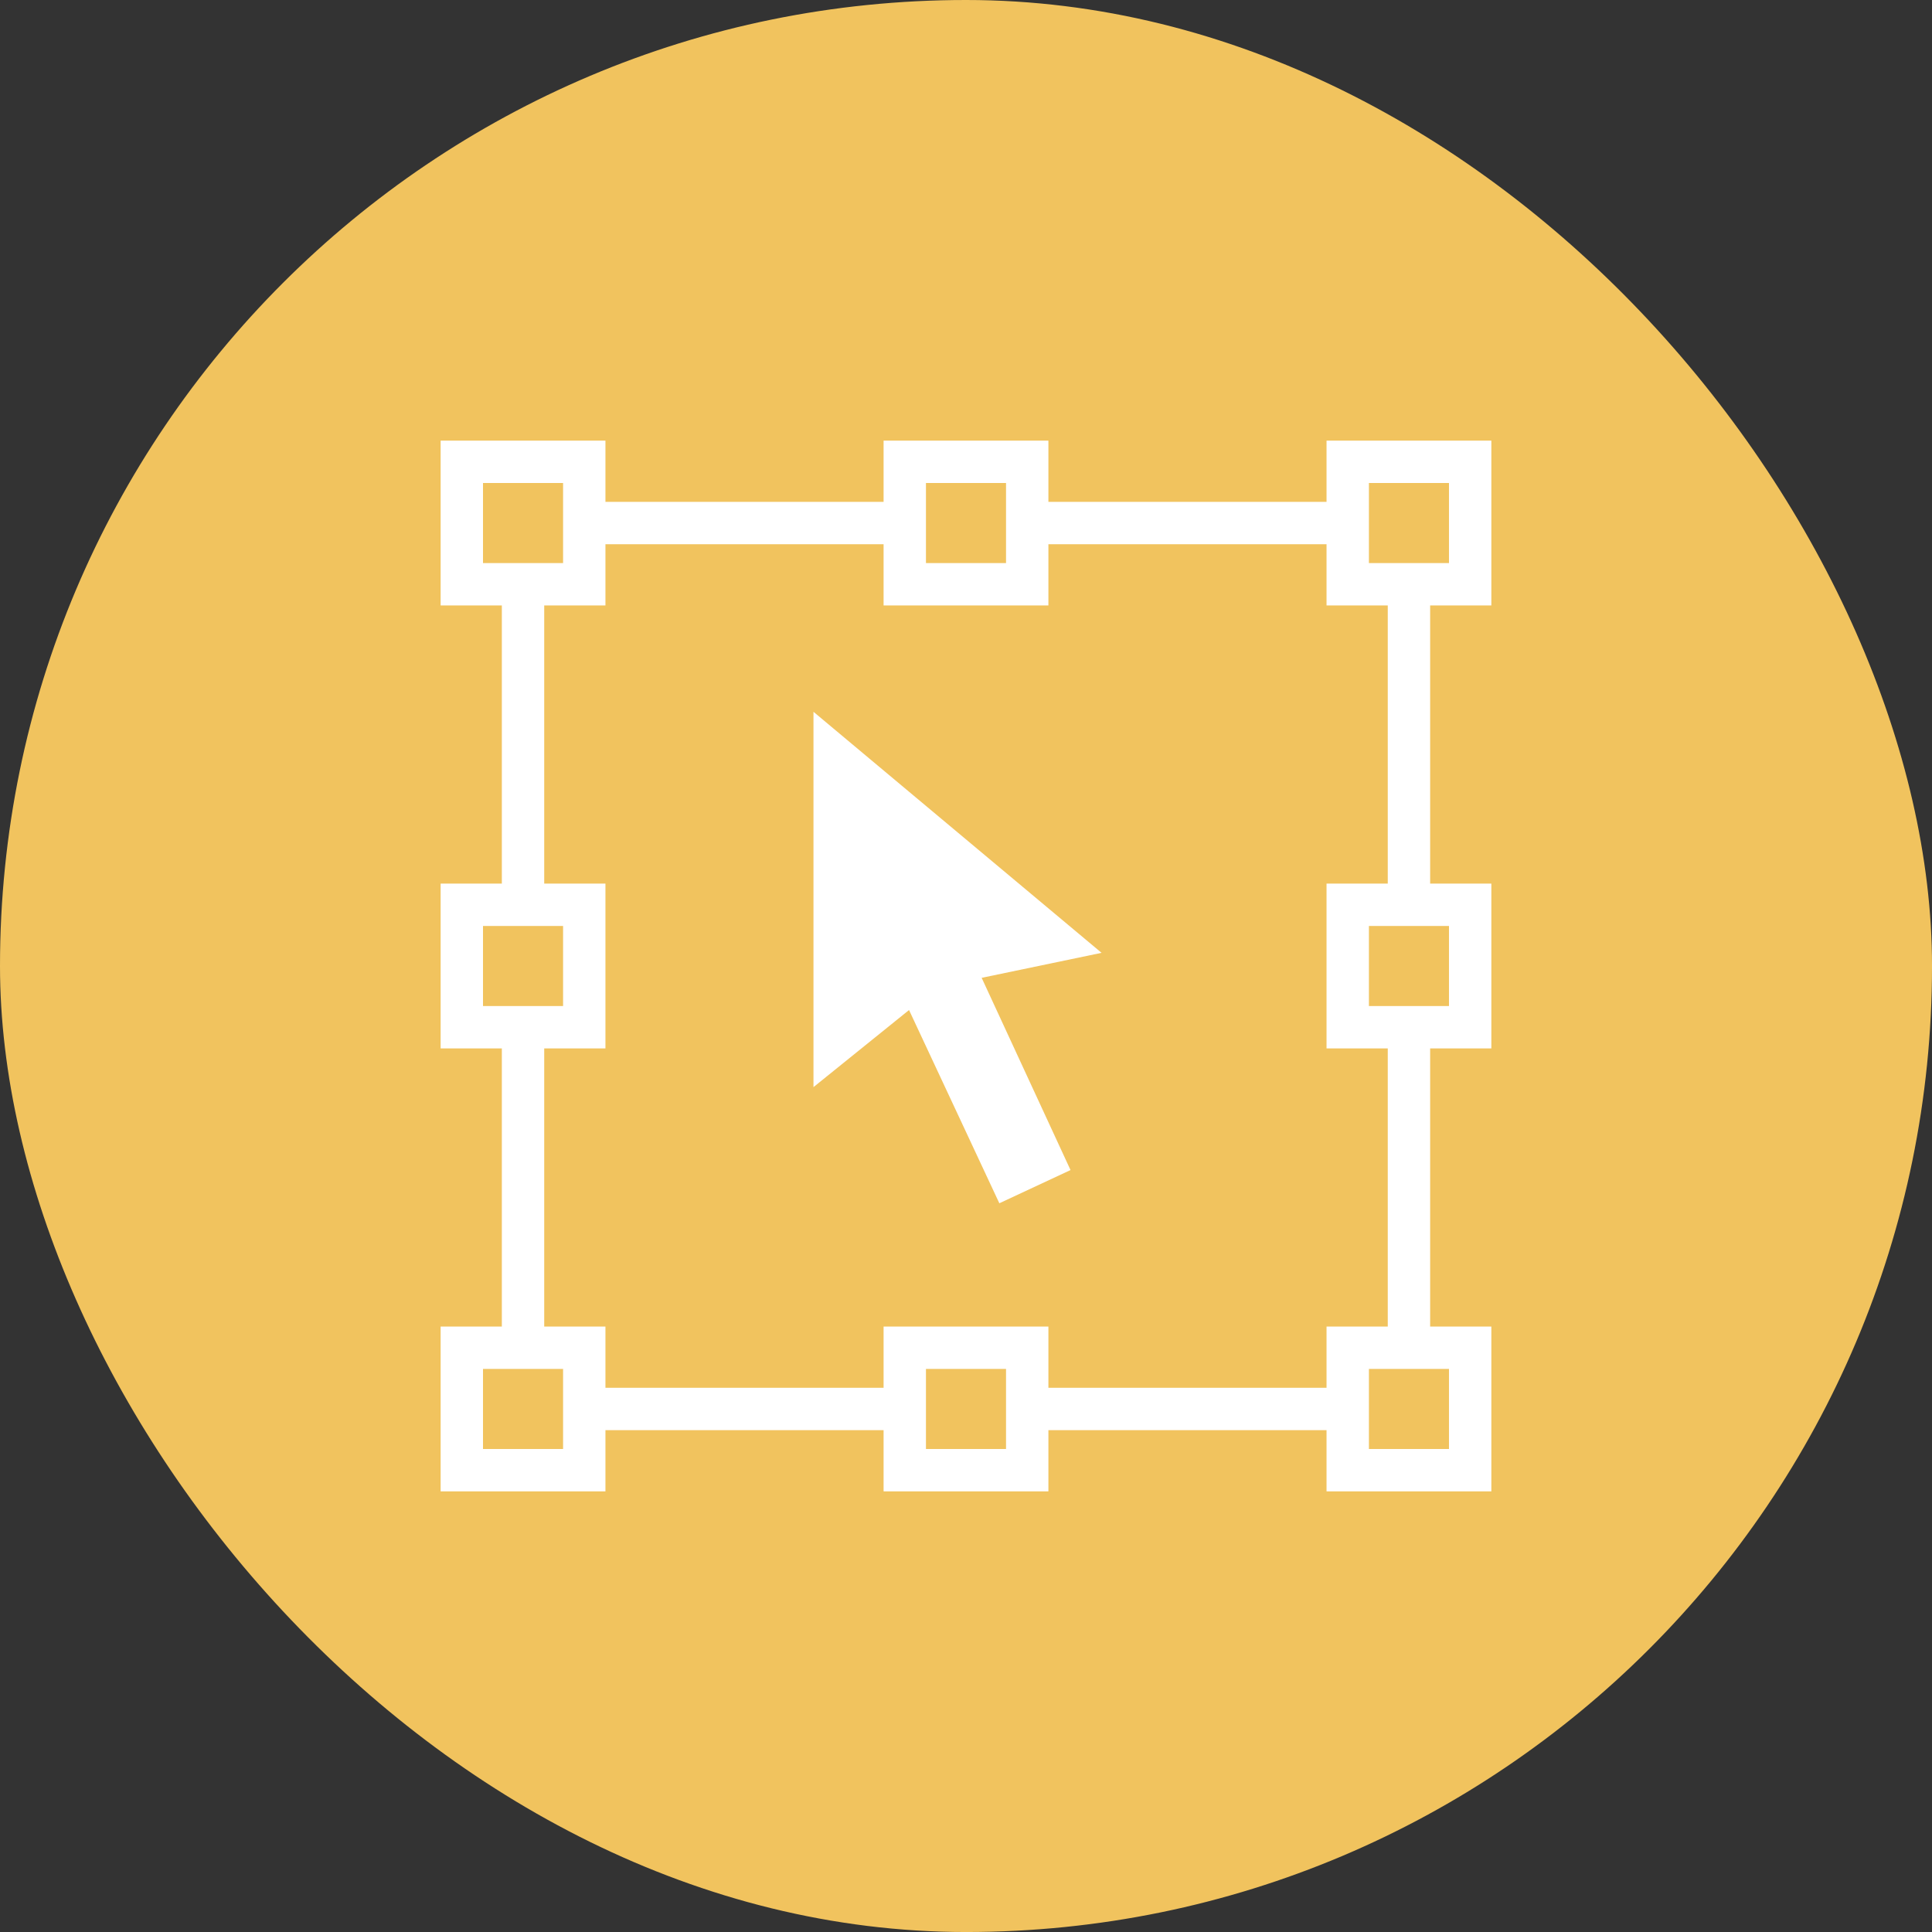
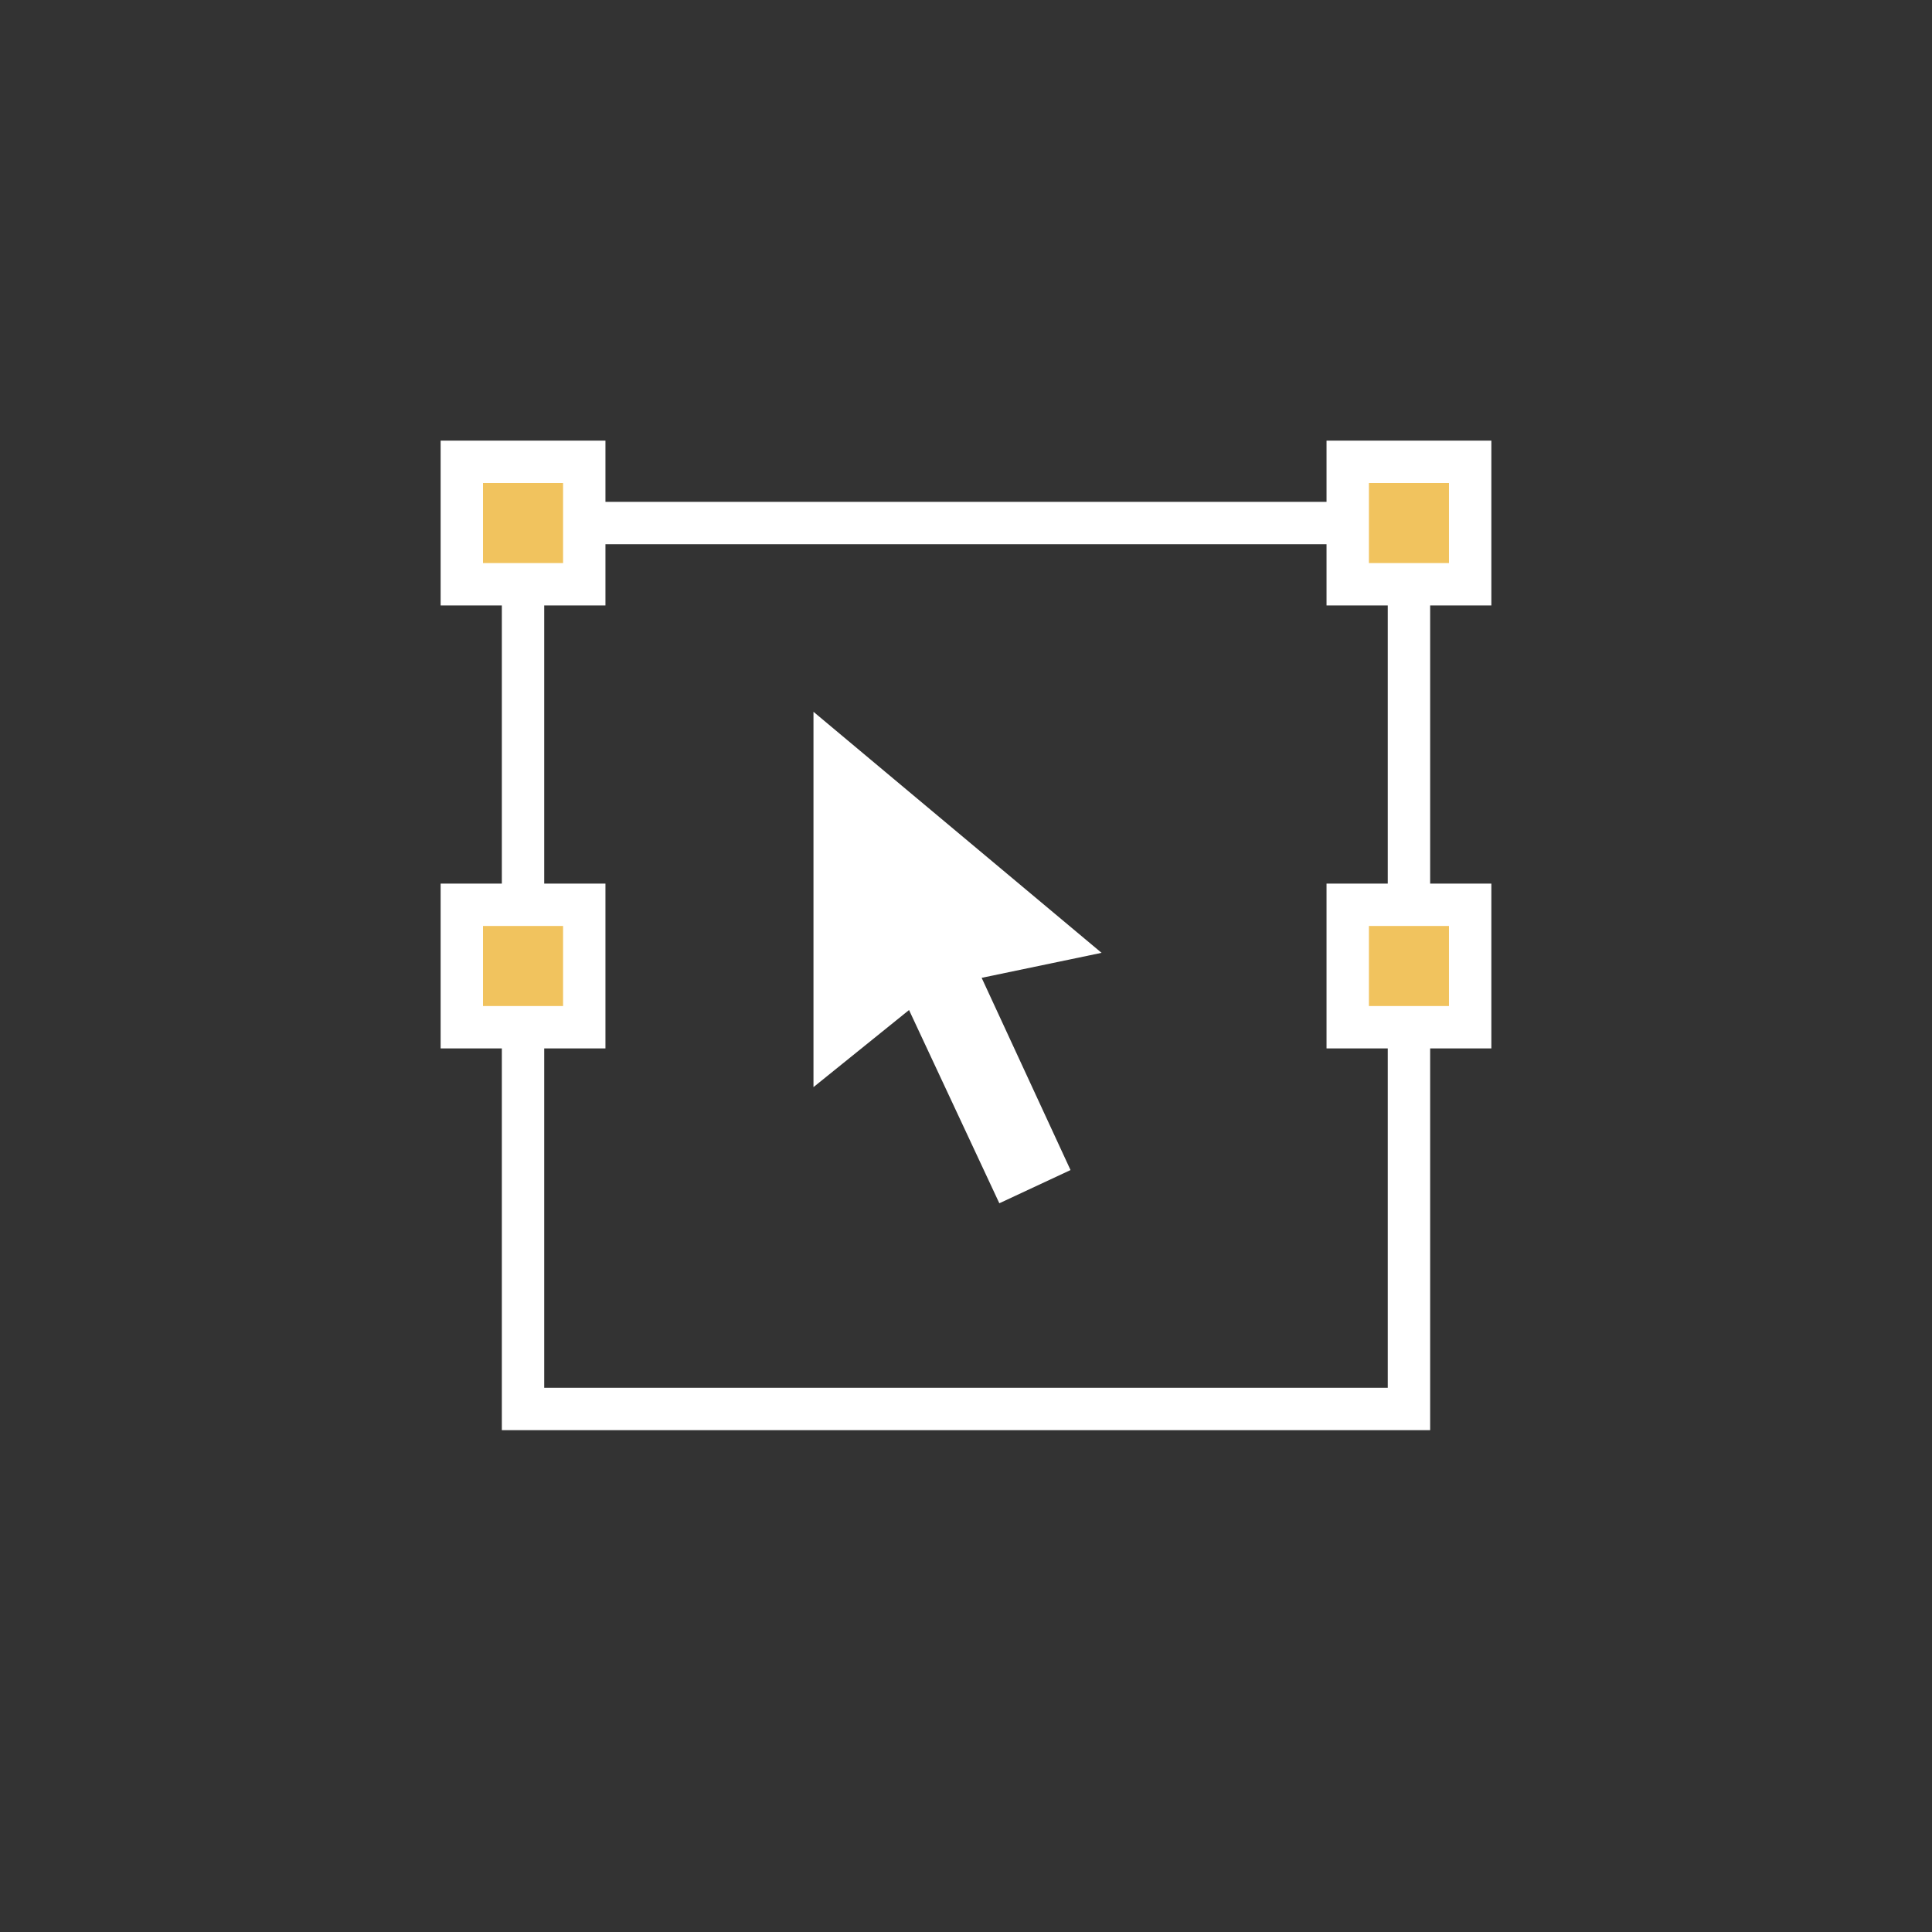
<svg xmlns="http://www.w3.org/2000/svg" width="114" height="114" viewBox="0 0 114 114" fill="none">
  <rect x="0" y="0" width="114" height="114" fill="#333333" stroke="none" />
-   <rect x="-0" width="114.001" height="114.001" rx="57.001" fill="#F1C35E" />
  <rect x="30.862" y="30.863" width="52.275" height="52.275" stroke="white" stroke-width="2.5" />
-   <rect x="-1.25" y="1.25" width="7.225" height="7.225" transform="matrix(-1 0 0 1 59.362 26)" fill="#F1C35E" stroke="white" stroke-width="2.5" />
-   <rect x="-1.25" y="1.25" width="7.225" height="7.225" transform="matrix(-1 0 0 1 59.362 78.275)" fill="#F1C35E" stroke="white" stroke-width="2.5" />
  <rect x="-1.25" y="1.25" width="7.225" height="7.225" transform="matrix(-1 0 0 1 85.499 26)" fill="#F1C35E" stroke="white" stroke-width="2.5" />
  <rect x="-1.25" y="1.25" width="7.225" height="7.225" transform="matrix(-1 0 0 1 85.499 52.138)" fill="#F1C35E" stroke="white" stroke-width="2.5" />
-   <rect x="-1.25" y="1.25" width="7.225" height="7.225" transform="matrix(-1 0 0 1 85.499 78.275)" fill="#F1C35E" stroke="white" stroke-width="2.5" />
  <rect x="-1.25" y="1.25" width="7.225" height="7.225" transform="matrix(-1 0 0 1 33.225 26)" fill="#F1C35E" stroke="white" stroke-width="2.5" />
  <rect x="-1.25" y="1.25" width="7.225" height="7.225" transform="matrix(-1 0 0 1 33.225 52.138)" fill="#F1C35E" stroke="white" stroke-width="2.5" />
-   <rect x="-1.25" y="1.25" width="7.225" height="7.225" transform="matrix(-1 0 0 1 33.225 78.275)" fill="#F1C35E" stroke="white" stroke-width="2.5" />
  <path d="M64.999 56.223C62.604 56.722 60.288 57.206 57.924 57.698C59.673 61.48 61.411 65.242 63.168 69.041C61.761 69.697 60.38 70.341 58.967 71C57.187 67.193 55.42 63.412 53.639 59.598C51.762 61.112 49.91 62.607 48 64.147V42C53.673 46.747 59.297 51.452 64.999 56.223Z" fill="white" />
</svg>